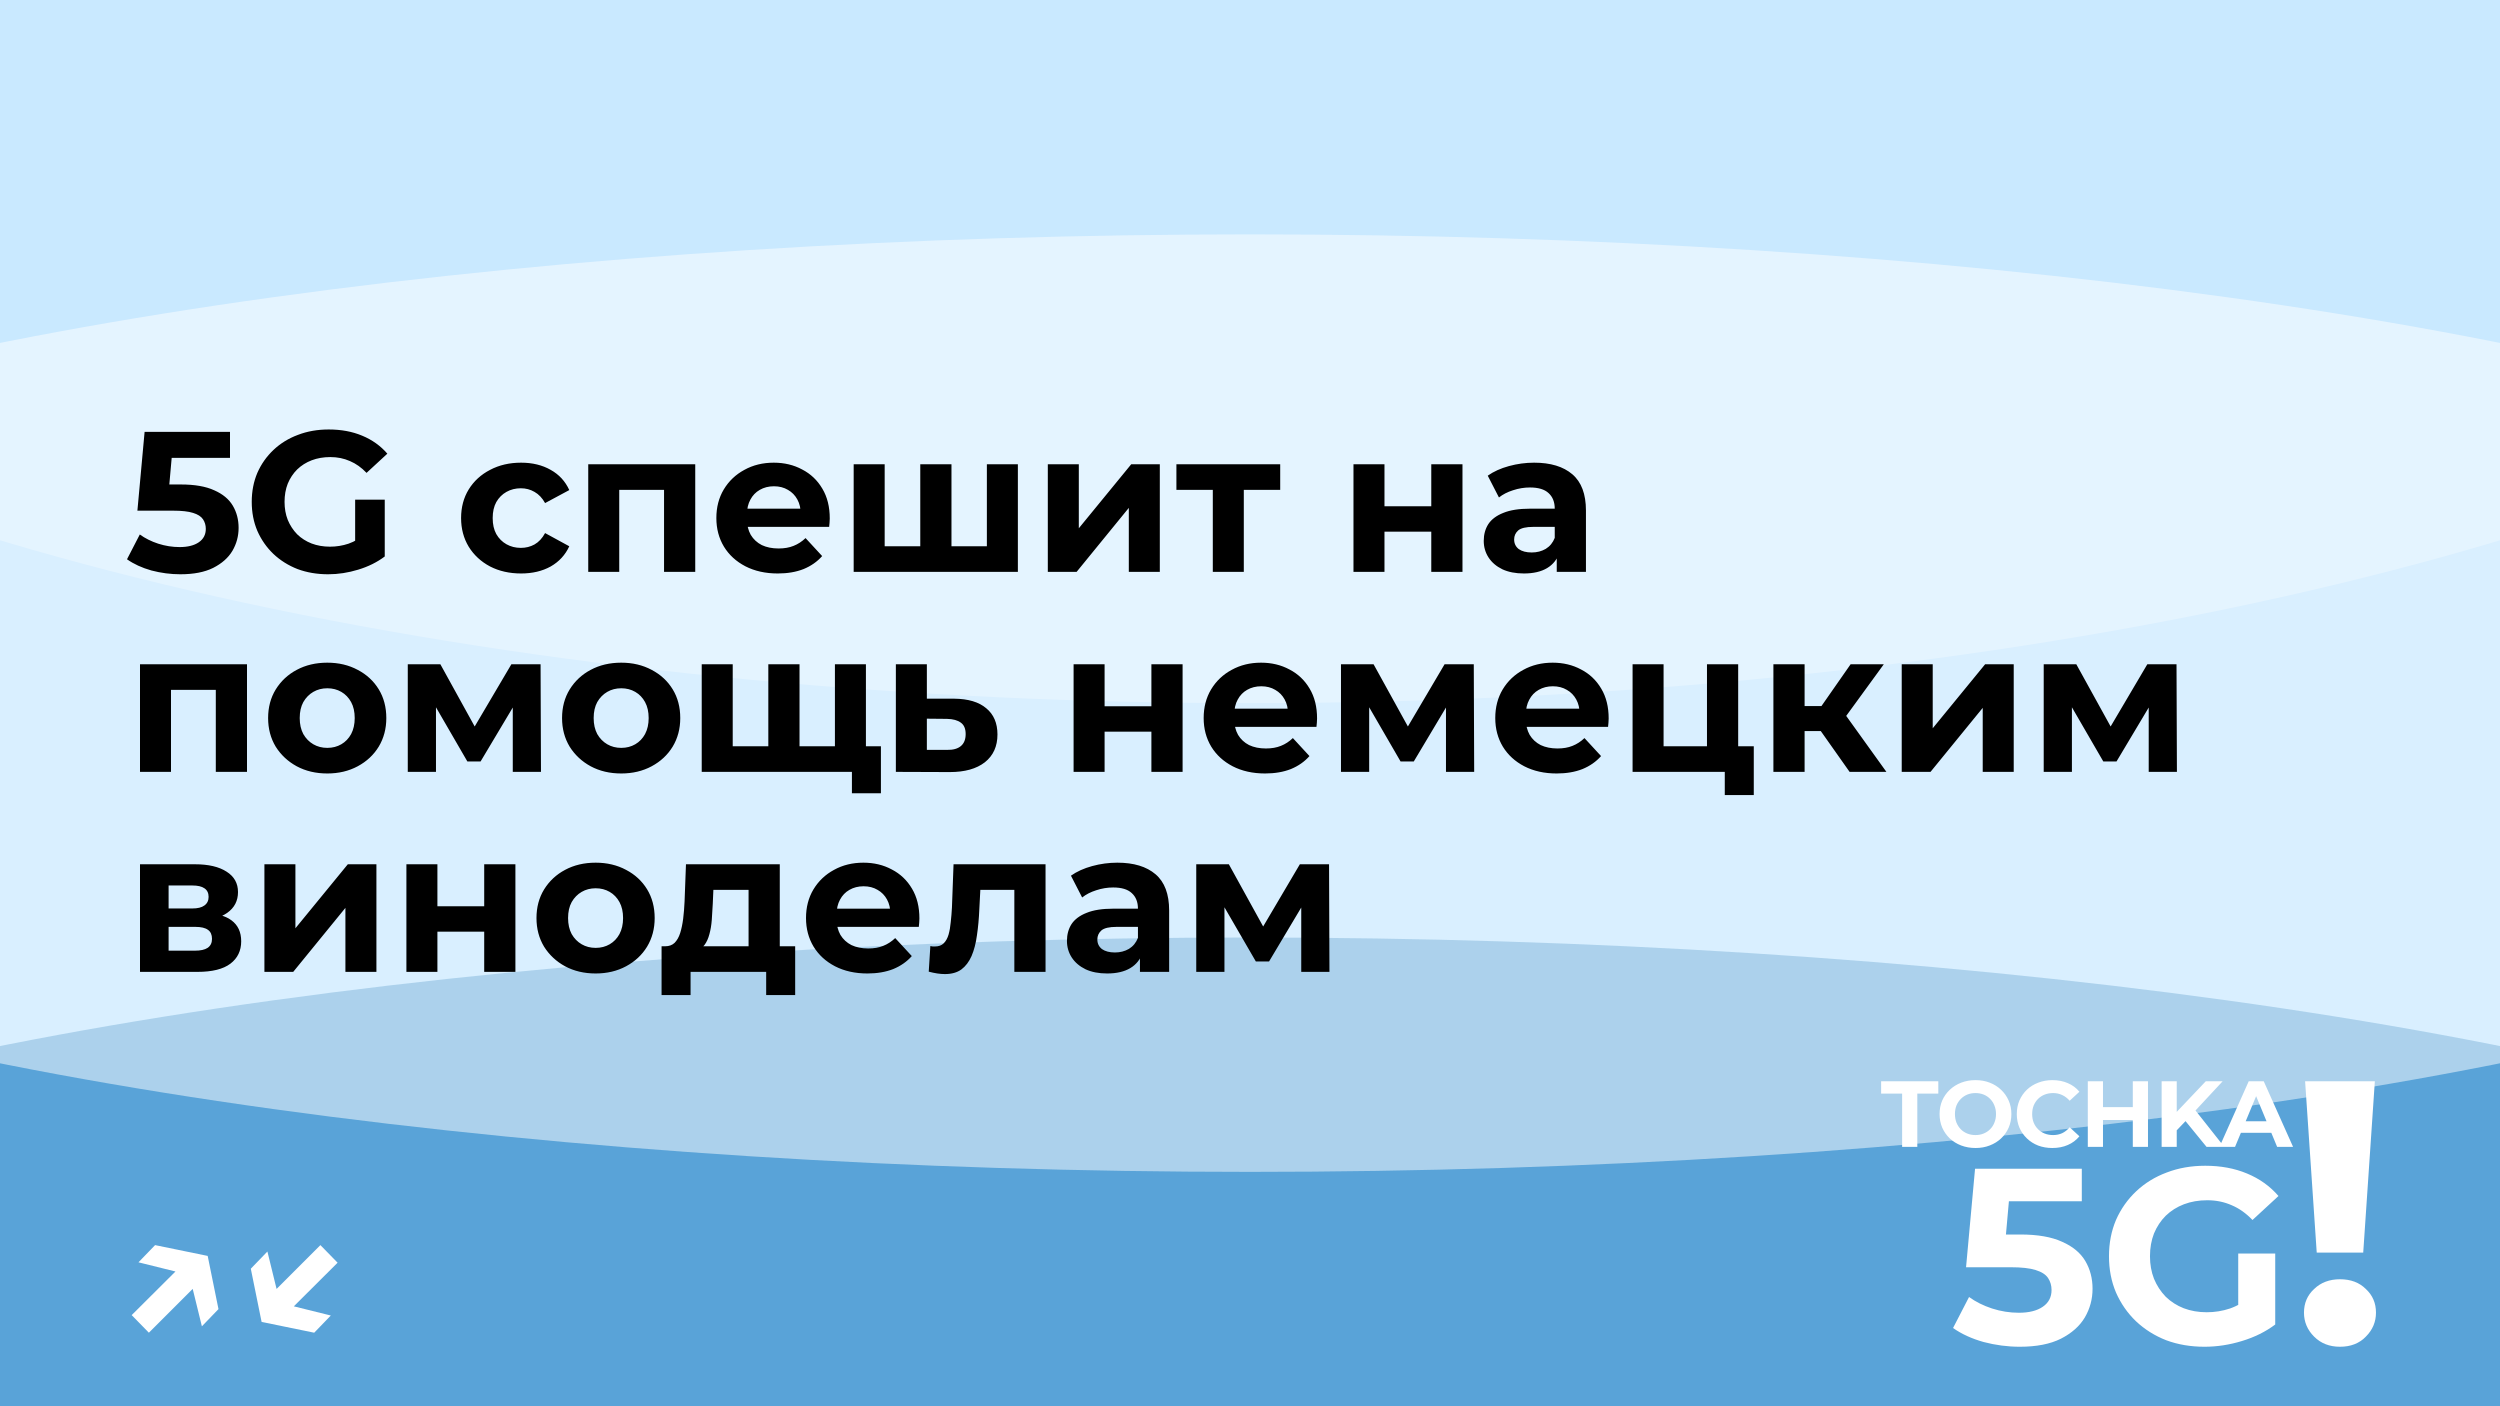
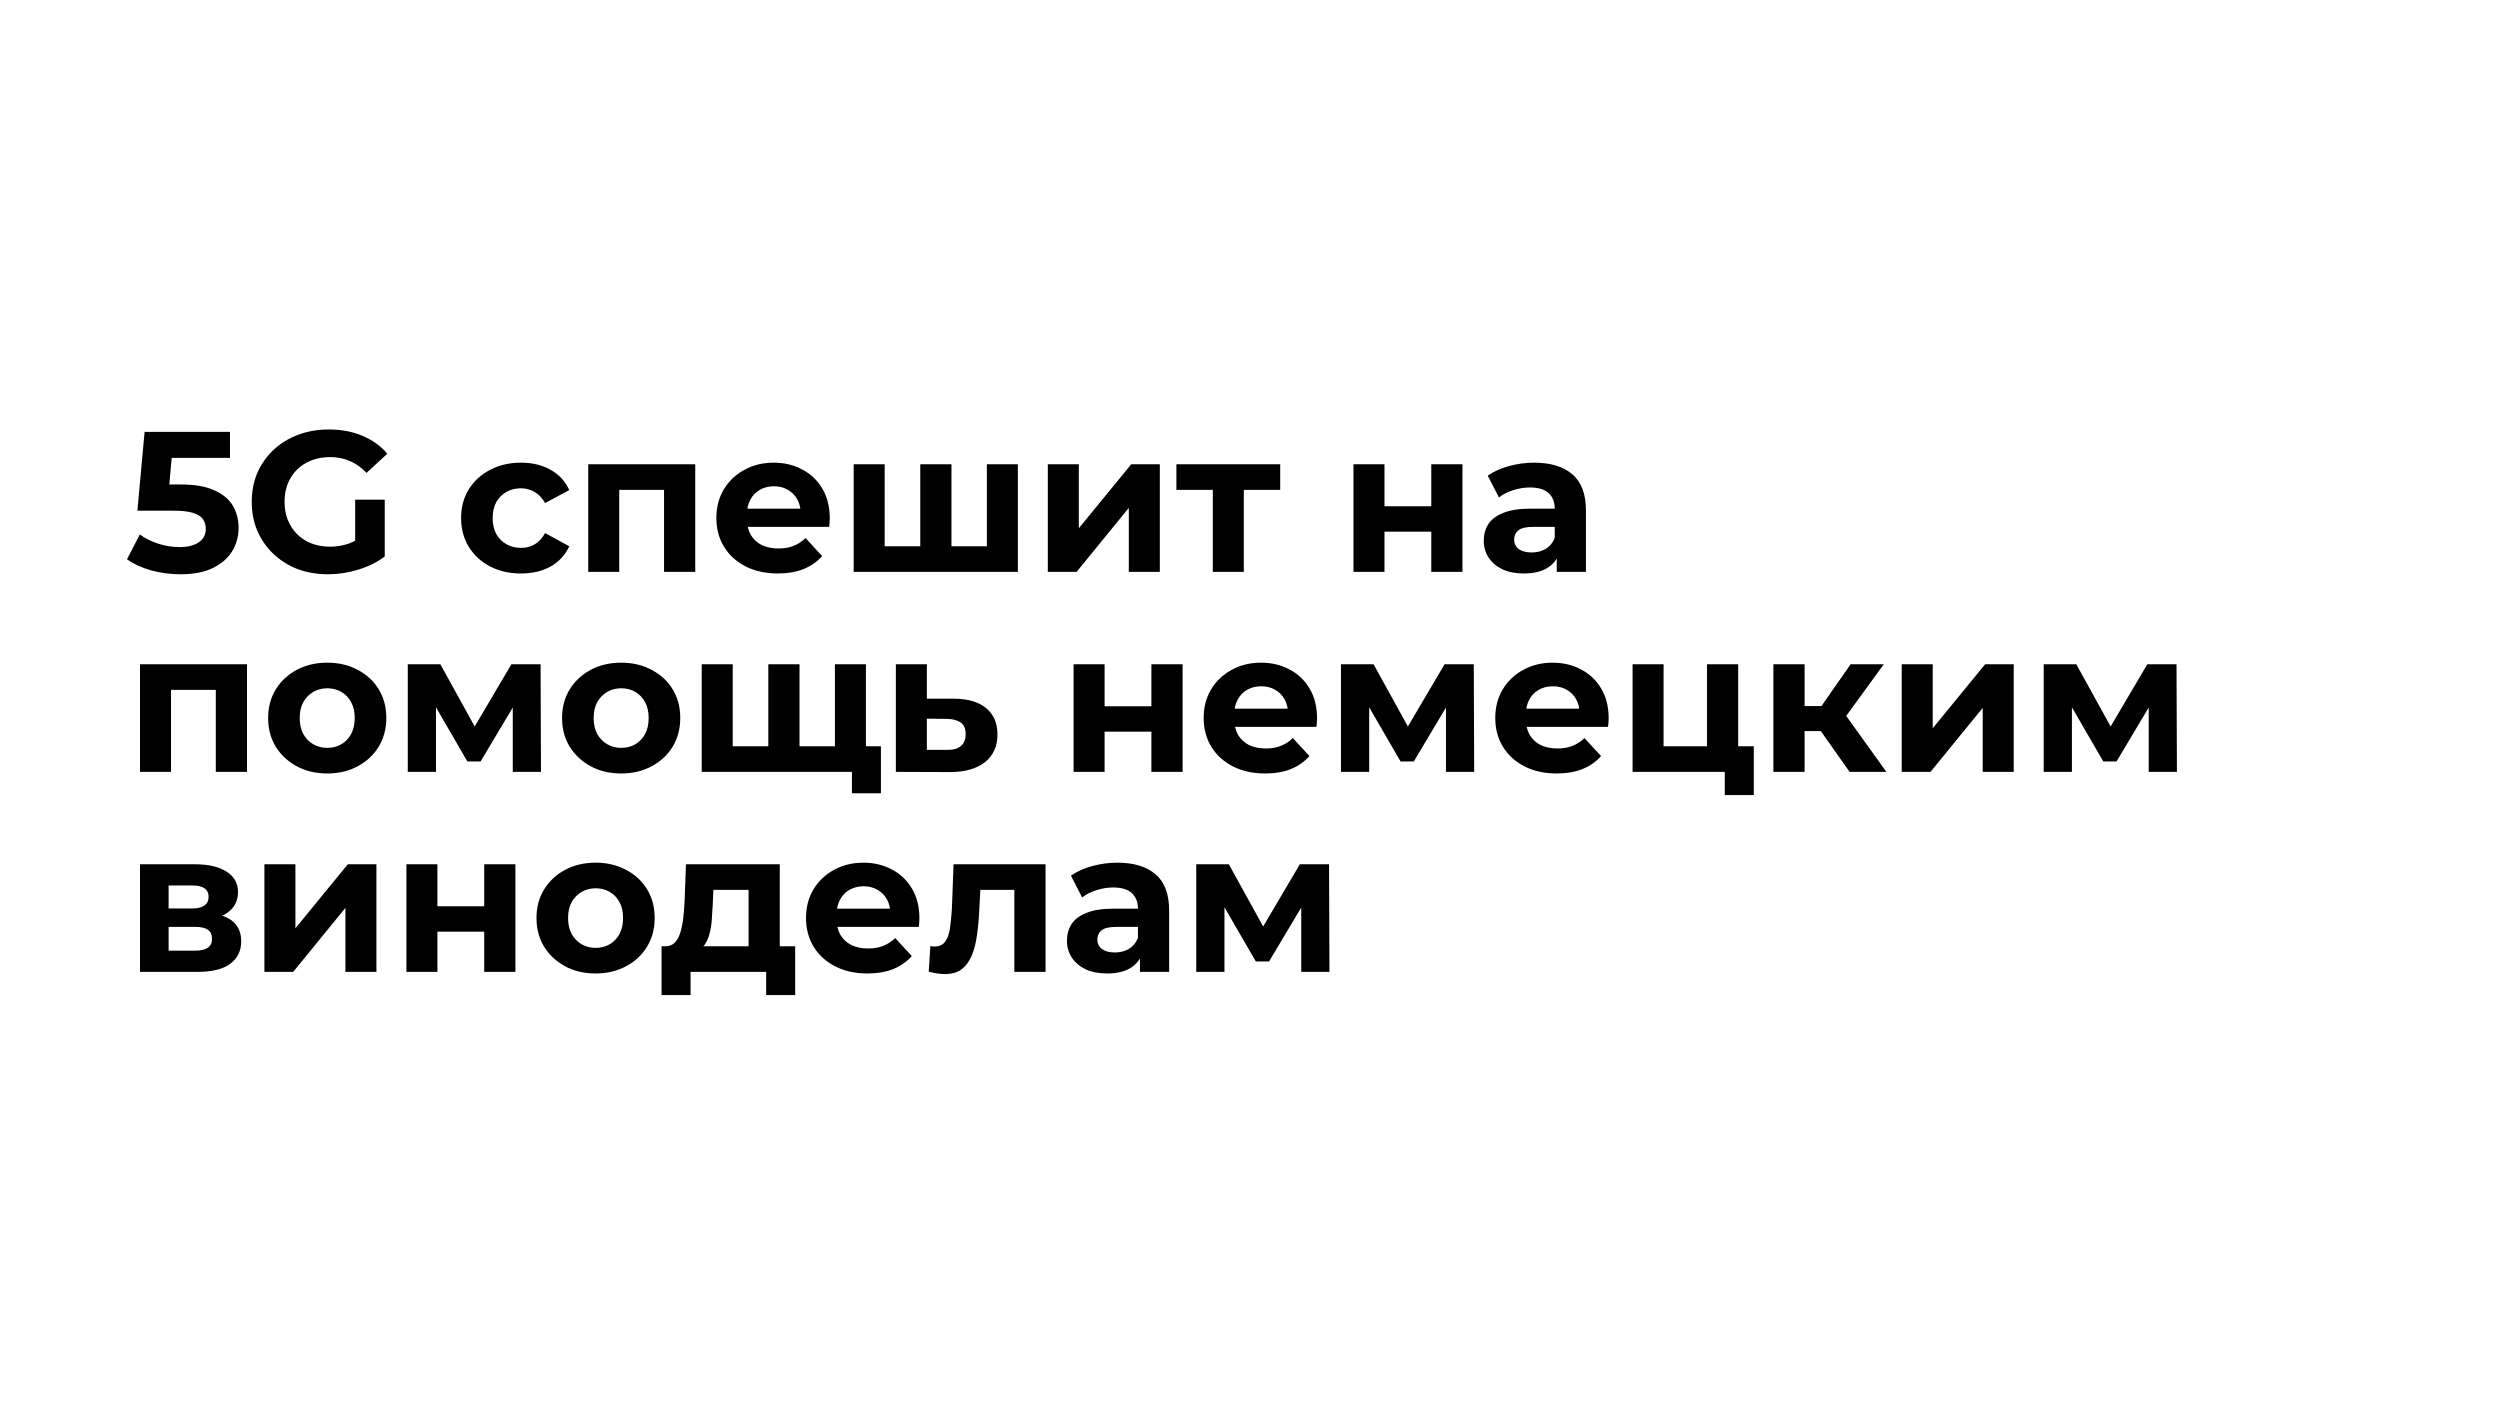
<svg xmlns="http://www.w3.org/2000/svg" width="800" height="450" viewBox="0 0 800 450" fill="none">
  <g clip-path="url(#clip0_772_2)">
-     <rect width="800" height="450" fill="#B2DFFF" />
    <g style="mix-blend-mode:hard-light" opacity="0.5" filter="url(#filter0_f_772_2)">
-       <ellipse cx="400" cy="450" rx="625" ry="150" fill="#0068B2" />
-     </g>
+       </g>
    <g style="mix-blend-mode:soft-light" opacity="0.5" filter="url(#filter1_f_772_2)">
      <ellipse cx="400" cy="225" rx="625" ry="150" fill="white" />
    </g>
    <g style="mix-blend-mode:soft-light" opacity="0.3" filter="url(#filter2_f_772_2)">
      <ellipse cx="400" rx="625" ry="225" fill="white" />
    </g>
    <path d="M608.679 367V349.96H601.959V346H620.259V349.96H613.539V367H608.679ZM632.181 367.36C630.521 367.36 628.981 367.09 627.561 366.55C626.161 366.01 624.941 365.25 623.901 364.27C622.881 363.29 622.081 362.14 621.501 360.82C620.941 359.5 620.661 358.06 620.661 356.5C620.661 354.94 620.941 353.5 621.501 352.18C622.081 350.86 622.891 349.71 623.931 348.73C624.971 347.75 626.191 346.99 627.591 346.45C628.991 345.91 630.511 345.64 632.151 345.64C633.811 345.64 635.331 345.91 636.711 346.45C638.111 346.99 639.321 347.75 640.341 348.73C641.381 349.71 642.191 350.86 642.771 352.18C643.351 353.48 643.641 354.92 643.641 356.5C643.641 358.06 643.351 359.51 642.771 360.85C642.191 362.17 641.381 363.32 640.341 364.3C639.321 365.26 638.111 366.01 636.711 366.55C635.331 367.09 633.821 367.36 632.181 367.36ZM632.151 363.22C633.091 363.22 633.951 363.06 634.731 362.74C635.531 362.42 636.231 361.96 636.831 361.36C637.431 360.76 637.891 360.05 638.211 359.23C638.551 358.41 638.721 357.5 638.721 356.5C638.721 355.5 638.551 354.59 638.211 353.77C637.891 352.95 637.431 352.24 636.831 351.64C636.251 351.04 635.561 350.58 634.761 350.26C633.961 349.94 633.091 349.78 632.151 349.78C631.211 349.78 630.341 349.94 629.541 350.26C628.761 350.58 628.071 351.04 627.471 351.64C626.871 352.24 626.401 352.95 626.061 353.77C625.741 354.59 625.581 355.5 625.581 356.5C625.581 357.48 625.741 358.39 626.061 359.23C626.401 360.05 626.861 360.76 627.441 361.36C628.041 361.96 628.741 362.42 629.541 362.74C630.341 363.06 631.211 363.22 632.151 363.22ZM656.744 367.36C655.124 367.36 653.614 367.1 652.214 366.58C650.834 366.04 649.634 365.28 648.614 364.3C647.594 363.32 646.794 362.17 646.214 360.85C645.654 359.53 645.374 358.08 645.374 356.5C645.374 354.92 645.654 353.47 646.214 352.15C646.794 350.83 647.594 349.68 648.614 348.7C649.654 347.72 650.864 346.97 652.244 346.45C653.624 345.91 655.134 345.64 656.774 345.64C658.594 345.64 660.234 345.96 661.694 346.6C663.174 347.22 664.414 348.14 665.414 349.36L662.294 352.24C661.574 351.42 660.774 350.81 659.894 350.41C659.014 349.99 658.054 349.78 657.014 349.78C656.034 349.78 655.134 349.94 654.314 350.26C653.494 350.58 652.784 351.04 652.184 351.64C651.584 352.24 651.114 352.95 650.774 353.77C650.454 354.59 650.294 355.5 650.294 356.5C650.294 357.5 650.454 358.41 650.774 359.23C651.114 360.05 651.584 360.76 652.184 361.36C652.784 361.96 653.494 362.42 654.314 362.74C655.134 363.06 656.034 363.22 657.014 363.22C658.054 363.22 659.014 363.02 659.894 362.62C660.774 362.2 661.574 361.57 662.294 360.73L665.414 363.61C664.414 364.83 663.174 365.76 661.694 366.4C660.234 367.04 658.584 367.36 656.744 367.36ZM682.496 346H687.356V367H682.496V346ZM672.956 367H668.096V346H672.956V367ZM682.856 358.39H672.596V354.28H682.856V358.39ZM696.074 362.2L695.804 356.59L705.854 346H711.254L702.194 355.75L699.494 358.63L696.074 362.2ZM691.724 367V346H696.554V367H691.724ZM706.094 367L698.624 357.85L701.804 354.4L711.764 367H706.094ZM710.234 367L719.594 346H724.394L733.784 367H728.684L721.004 348.46H722.924L715.214 367H710.234ZM714.914 362.5L716.204 358.81H727.004L728.324 362.5H714.914Z" fill="white" />
    <path d="M646.336 430.96C642.442 430.96 638.576 430.453 634.736 429.44C630.949 428.373 627.696 426.88 624.976 424.96L630.096 415.04C632.229 416.587 634.682 417.813 637.456 418.72C640.282 419.627 643.136 420.08 646.016 420.08C649.269 420.08 651.829 419.44 653.696 418.16C655.562 416.88 656.496 415.093 656.496 412.8C656.496 411.36 656.122 410.08 655.376 408.96C654.629 407.84 653.296 406.987 651.376 406.4C649.509 405.813 646.869 405.52 643.456 405.52H629.136L632.016 374H666.176V384.4H636.656L643.376 378.48L641.376 400.96L634.656 395.04H646.496C652.042 395.04 656.496 395.813 659.856 397.36C663.269 398.853 665.749 400.907 667.296 403.52C668.842 406.133 669.616 409.093 669.616 412.4C669.616 415.707 668.789 418.773 667.136 421.6C665.482 424.373 662.922 426.64 659.456 428.4C656.042 430.107 651.669 430.96 646.336 430.96ZM705.434 430.96C701.007 430.96 696.927 430.267 693.194 428.88C689.514 427.44 686.287 425.413 683.514 422.8C680.794 420.187 678.661 417.12 677.114 413.6C675.621 410.08 674.874 406.213 674.874 402C674.874 397.787 675.621 393.92 677.114 390.4C678.661 386.88 680.821 383.813 683.594 381.2C686.367 378.587 689.621 376.587 693.354 375.2C697.087 373.76 701.194 373.04 705.674 373.04C710.634 373.04 715.087 373.867 719.034 375.52C723.034 377.173 726.394 379.573 729.114 382.72L720.794 390.4C718.767 388.267 716.554 386.693 714.154 385.68C711.754 384.613 709.141 384.08 706.314 384.08C703.594 384.08 701.114 384.507 698.874 385.36C696.634 386.213 694.687 387.44 693.034 389.04C691.434 390.64 690.181 392.533 689.274 394.72C688.421 396.907 687.994 399.333 687.994 402C687.994 404.613 688.421 407.013 689.274 409.2C690.181 411.387 691.434 413.307 693.034 414.96C694.687 416.56 696.607 417.787 698.794 418.64C701.034 419.493 703.487 419.92 706.154 419.92C708.714 419.92 711.194 419.52 713.594 418.72C716.047 417.867 718.421 416.453 720.714 414.48L728.074 423.84C725.034 426.133 721.487 427.893 717.434 429.12C713.434 430.347 709.434 430.96 705.434 430.96ZM716.234 422.16V401.12H728.074V423.84L716.234 422.16Z" fill="white" />
    <path d="M741.353 400.84L737.633 346H759.953L756.233 400.84H741.353ZM748.793 430.96C745.433 430.96 742.673 429.88 740.513 427.72C738.353 425.56 737.273 423 737.273 420.04C737.273 417 738.353 414.48 740.513 412.48C742.673 410.4 745.433 409.36 748.793 409.36C752.233 409.36 754.993 410.4 757.073 412.48C759.233 414.48 760.313 417 760.313 420.04C760.313 423 759.233 425.56 757.073 427.72C754.993 429.88 752.233 430.96 748.793 430.96Z" fill="white" />
-     <path d="M44.314 403.94L49.626 398.436L66.458 401.892L69.914 418.916L64.602 424.42L60.57 407.972L44.314 403.94ZM42.138 420.836L58.842 404.196L64.282 409.828L47.642 426.468L42.138 420.836ZM105.857 420.964L100.545 426.468L83.713 423.012L80.257 405.988L85.569 400.484L89.601 416.932L105.857 420.964ZM108.033 404.068L91.329 420.708L85.889 415.076L102.529 398.436L108.033 404.068Z" fill="white" />
    <path d="M57.728 183.768C54.613 183.768 51.52 183.363 48.448 182.552C45.419 181.699 42.816 180.504 40.64 178.968L44.736 171.032C46.443 172.269 48.405 173.251 50.624 173.976C52.885 174.701 55.168 175.064 57.472 175.064C60.075 175.064 62.123 174.552 63.616 173.528C65.109 172.504 65.856 171.075 65.856 169.24C65.856 168.088 65.557 167.064 64.96 166.168C64.363 165.272 63.296 164.589 61.76 164.12C60.267 163.651 58.155 163.416 55.424 163.416H43.968L46.272 138.2H73.6V146.52H49.984L55.36 141.784L53.76 159.768L48.384 155.032H57.856C62.293 155.032 65.856 155.651 68.544 156.888C71.275 158.083 73.259 159.725 74.496 161.816C75.733 163.907 76.352 166.275 76.352 168.92C76.352 171.565 75.691 174.019 74.368 176.28C73.045 178.499 70.997 180.312 68.224 181.72C65.493 183.085 61.995 183.768 57.728 183.768ZM105.007 183.768C101.465 183.768 98.201 183.213 95.215 182.104C92.27 180.952 89.689 179.331 87.471 177.24C85.294 175.149 83.588 172.696 82.35 169.88C81.156 167.064 80.558 163.971 80.558 160.6C80.558 157.229 81.156 154.136 82.35 151.32C83.588 148.504 85.316 146.051 87.534 143.96C89.753 141.869 92.356 140.269 95.343 139.16C98.329 138.008 101.615 137.432 105.199 137.432C109.167 137.432 112.729 138.093 115.887 139.416C119.087 140.739 121.775 142.659 123.951 145.176L117.295 151.32C115.673 149.613 113.903 148.355 111.983 147.544C110.063 146.691 107.972 146.264 105.711 146.264C103.535 146.264 101.551 146.605 99.758 147.288C97.966 147.971 96.409 148.952 95.087 150.232C93.806 151.512 92.804 153.027 92.079 154.776C91.396 156.525 91.055 158.467 91.055 160.6C91.055 162.691 91.396 164.611 92.079 166.36C92.804 168.109 93.806 169.645 95.087 170.968C96.409 172.248 97.945 173.229 99.695 173.912C101.487 174.595 103.449 174.936 105.583 174.936C107.631 174.936 109.615 174.616 111.535 173.976C113.497 173.293 115.396 172.163 117.231 170.584L123.119 178.072C120.687 179.907 117.849 181.315 114.607 182.296C111.407 183.277 108.207 183.768 105.007 183.768ZM113.647 176.728V159.896H123.119V178.072L113.647 176.728ZM166.747 183.512C163.035 183.512 159.728 182.765 156.827 181.272C153.925 179.736 151.643 177.624 149.979 174.936C148.357 172.248 147.547 169.197 147.547 165.784C147.547 162.328 148.357 159.277 149.979 156.632C151.643 153.944 153.925 151.853 156.827 150.36C159.728 148.824 163.035 148.056 166.747 148.056C170.373 148.056 173.531 148.824 176.219 150.36C178.907 151.853 180.891 154.008 182.171 156.824L174.427 160.984C173.531 159.363 172.4 158.168 171.035 157.4C169.712 156.632 168.261 156.248 166.683 156.248C164.976 156.248 163.44 156.632 162.075 157.4C160.709 158.168 159.621 159.256 158.811 160.664C158.043 162.072 157.659 163.779 157.659 165.784C157.659 167.789 158.043 169.496 158.811 170.904C159.621 172.312 160.709 173.4 162.075 174.168C163.44 174.936 164.976 175.32 166.683 175.32C168.261 175.32 169.712 174.957 171.035 174.232C172.4 173.464 173.531 172.248 174.427 170.584L182.171 174.808C180.891 177.581 178.907 179.736 176.219 181.272C173.531 182.765 170.373 183.512 166.747 183.512ZM188.238 183V148.568H222.478V183H212.494V154.52L214.734 156.76H195.918L198.158 154.52V183H188.238ZM248.882 183.512C244.957 183.512 241.501 182.744 238.514 181.208C235.57 179.672 233.287 177.581 231.666 174.936C230.045 172.248 229.234 169.197 229.234 165.784C229.234 162.328 230.023 159.277 231.602 156.632C233.223 153.944 235.421 151.853 238.194 150.36C240.967 148.824 244.103 148.056 247.602 148.056C250.973 148.056 254.002 148.781 256.69 150.232C259.421 151.64 261.575 153.688 263.154 156.376C264.733 159.021 265.522 162.2 265.522 165.912C265.522 166.296 265.501 166.744 265.458 167.256C265.415 167.725 265.373 168.173 265.33 168.6H237.362V162.776H260.082L256.242 164.504C256.242 162.712 255.879 161.155 255.154 159.832C254.429 158.509 253.426 157.485 252.146 156.76C250.866 155.992 249.373 155.608 247.666 155.608C245.959 155.608 244.445 155.992 243.122 156.76C241.842 157.485 240.839 158.531 240.114 159.896C239.389 161.219 239.026 162.797 239.026 164.632V166.168C239.026 168.045 239.431 169.709 240.242 171.16C241.095 172.568 242.269 173.656 243.762 174.424C245.298 175.149 247.09 175.512 249.138 175.512C250.973 175.512 252.573 175.235 253.938 174.68C255.346 174.125 256.626 173.293 257.778 172.184L263.09 177.944C261.511 179.736 259.527 181.123 257.138 182.104C254.749 183.043 251.997 183.512 248.882 183.512ZM296.663 174.808L294.487 177.112V148.568H304.471V177.112L302.167 174.808H318.039L315.799 177.112V148.568H325.719V183H273.175V148.568H283.095V177.112L280.855 174.808H296.663ZM335.3 183V148.568H345.22V169.048L361.988 148.568H371.14V183H361.22V162.52L344.516 183H335.3ZM388.098 183V154.456L390.338 156.76H376.45V148.568H409.666V156.76H395.778L398.018 154.456V183H388.098ZM433.113 183V148.568H443.033V162.008H458.009V148.568H467.993V183H458.009V170.136H443.033V183H433.113ZM498.158 183V176.28L497.518 174.808V162.776C497.518 160.643 496.857 158.979 495.534 157.784C494.254 156.589 492.27 155.992 489.582 155.992C487.747 155.992 485.934 156.291 484.142 156.888C482.393 157.443 480.899 158.211 479.662 159.192L476.078 152.216C477.955 150.893 480.217 149.869 482.862 149.144C485.507 148.419 488.195 148.056 490.926 148.056C496.174 148.056 500.249 149.293 503.15 151.768C506.051 154.243 507.502 158.104 507.502 163.352V183H498.158ZM487.662 183.512C484.974 183.512 482.67 183.064 480.75 182.168C478.83 181.229 477.358 179.971 476.334 178.392C475.31 176.813 474.798 175.043 474.798 173.08C474.798 171.032 475.289 169.24 476.27 167.704C477.294 166.168 478.894 164.973 481.07 164.12C483.246 163.224 486.083 162.776 489.582 162.776H498.734V168.6H490.67C488.323 168.6 486.702 168.984 485.806 169.752C484.953 170.52 484.526 171.48 484.526 172.632C484.526 173.912 485.017 174.936 485.998 175.704C487.022 176.429 488.409 176.792 490.158 176.792C491.822 176.792 493.315 176.408 494.638 175.64C495.961 174.829 496.921 173.656 497.518 172.12L499.054 176.728C498.329 178.947 497.006 180.632 495.086 181.784C493.166 182.936 490.691 183.512 487.662 183.512ZM44.8 247V212.568H79.04V247H69.056V218.52L71.296 220.76H52.48L54.72 218.52V247H44.8ZM104.741 247.512C101.071 247.512 97.807 246.744 94.948 245.208C92.132 243.672 89.892 241.581 88.228 238.936C86.607 236.248 85.796 233.197 85.796 229.784C85.796 226.328 86.607 223.277 88.228 220.632C89.892 217.944 92.132 215.853 94.948 214.36C97.807 212.824 101.071 212.056 104.741 212.056C108.367 212.056 111.61 212.824 114.469 214.36C117.327 215.853 119.567 217.923 121.189 220.568C122.81 223.213 123.621 226.285 123.621 229.784C123.621 233.197 122.81 236.248 121.189 238.936C119.567 241.581 117.327 243.672 114.469 245.208C111.61 246.744 108.367 247.512 104.741 247.512ZM104.741 239.32C106.405 239.32 107.898 238.936 109.221 238.168C110.543 237.4 111.589 236.312 112.357 234.904C113.125 233.453 113.509 231.747 113.509 229.784C113.509 227.779 113.125 226.072 112.357 224.664C111.589 223.256 110.543 222.168 109.221 221.4C107.898 220.632 106.405 220.248 104.741 220.248C103.077 220.248 101.583 220.632 100.26 221.4C98.938 222.168 97.871 223.256 97.061 224.664C96.293 226.072 95.909 227.779 95.909 229.784C95.909 231.747 96.293 233.453 97.061 234.904C97.871 236.312 98.938 237.4 100.26 238.168C101.583 238.936 103.077 239.32 104.741 239.32ZM130.488 247V212.568H140.92L153.912 236.12H149.752L163.64 212.568H172.984L173.112 247H164.088V222.808L165.624 223.832L153.784 243.672H149.56L137.656 223.128L139.512 222.68V247H130.488ZM198.803 247.512C195.134 247.512 191.87 246.744 189.011 245.208C186.195 243.672 183.955 241.581 182.291 238.936C180.67 236.248 179.859 233.197 179.859 229.784C179.859 226.328 180.67 223.277 182.291 220.632C183.955 217.944 186.195 215.853 189.011 214.36C191.87 212.824 195.134 212.056 198.803 212.056C202.43 212.056 205.672 212.824 208.531 214.36C211.39 215.853 213.63 217.923 215.251 220.568C216.872 223.213 217.683 226.285 217.683 229.784C217.683 233.197 216.872 236.248 215.251 238.936C213.63 241.581 211.39 243.672 208.531 245.208C205.672 246.744 202.43 247.512 198.803 247.512ZM198.803 239.32C200.467 239.32 201.96 238.936 203.283 238.168C204.606 237.4 205.651 236.312 206.419 234.904C207.187 233.453 207.571 231.747 207.571 229.784C207.571 227.779 207.187 226.072 206.419 224.664C205.651 223.256 204.606 222.168 203.283 221.4C201.96 220.632 200.467 220.248 198.803 220.248C197.139 220.248 195.646 220.632 194.323 221.4C193 222.168 191.934 223.256 191.123 224.664C190.355 226.072 189.971 227.779 189.971 229.784C189.971 231.747 190.355 233.453 191.123 234.904C191.934 236.312 193 237.4 194.323 238.168C195.646 238.936 197.139 239.32 198.803 239.32ZM248.038 238.808L245.862 241.112V212.568H255.846V241.112L253.542 238.808H269.414L267.174 241.112V212.568H277.094V247H224.55V212.568H234.47V241.112L232.23 238.808H248.038ZM272.614 253.848V244.696L274.854 247H266.918V238.808H281.894V253.848H272.614ZM305.299 223.576C309.822 223.619 313.256 224.643 315.603 226.648C317.992 228.611 319.187 231.405 319.187 235.032C319.187 238.829 317.843 241.795 315.155 243.928C312.467 246.019 308.734 247.064 303.955 247.064L286.675 247V212.568H296.595V223.576H305.299ZM303.059 239.96C304.979 240.003 306.451 239.597 307.475 238.744C308.499 237.891 309.011 236.611 309.011 234.904C309.011 233.197 308.499 231.981 307.475 231.256C306.451 230.488 304.979 230.083 303.059 230.04L296.595 229.976V239.96H303.059ZM343.55 247V212.568H353.47V226.008H368.446V212.568H378.43V247H368.446V234.136H353.47V247H343.55ZM404.82 247.512C400.894 247.512 397.438 246.744 394.452 245.208C391.508 243.672 389.225 241.581 387.604 238.936C385.982 236.248 385.172 233.197 385.172 229.784C385.172 226.328 385.961 223.277 387.54 220.632C389.161 217.944 391.358 215.853 394.132 214.36C396.905 212.824 400.041 212.056 403.54 212.056C406.91 212.056 409.94 212.781 412.628 214.232C415.358 215.64 417.513 217.688 419.092 220.376C420.67 223.021 421.46 226.2 421.46 229.912C421.46 230.296 421.438 230.744 421.396 231.256C421.353 231.725 421.31 232.173 421.268 232.6H393.3V226.776H416.02L412.18 228.504C412.18 226.712 411.817 225.155 411.092 223.832C410.366 222.509 409.364 221.485 408.084 220.76C406.804 219.992 405.31 219.608 403.604 219.608C401.897 219.608 400.382 219.992 399.06 220.76C397.78 221.485 396.777 222.531 396.052 223.896C395.326 225.219 394.964 226.797 394.964 228.632V230.168C394.964 232.045 395.369 233.709 396.18 235.16C397.033 236.568 398.206 237.656 399.7 238.424C401.236 239.149 403.028 239.512 405.076 239.512C406.91 239.512 408.51 239.235 409.876 238.68C411.284 238.125 412.564 237.293 413.716 236.184L419.028 241.944C417.449 243.736 415.465 245.123 413.076 246.104C410.686 247.043 407.934 247.512 404.82 247.512ZM429.113 247V212.568H439.545L452.537 236.12H448.377L462.265 212.568H471.609L471.737 247H462.713V222.808L464.249 223.832L452.409 243.672H448.185L436.281 223.128L438.137 222.68V247H429.113ZM498.132 247.512C494.207 247.512 490.751 246.744 487.764 245.208C484.82 243.672 482.537 241.581 480.916 238.936C479.295 236.248 478.484 233.197 478.484 229.784C478.484 226.328 479.273 223.277 480.852 220.632C482.473 217.944 484.671 215.853 487.444 214.36C490.217 212.824 493.353 212.056 496.852 212.056C500.223 212.056 503.252 212.781 505.94 214.232C508.671 215.64 510.825 217.688 512.404 220.376C513.983 223.021 514.772 226.2 514.772 229.912C514.772 230.296 514.751 230.744 514.708 231.256C514.665 231.725 514.623 232.173 514.58 232.6H486.612V226.776H509.332L505.492 228.504C505.492 226.712 505.129 225.155 504.404 223.832C503.679 222.509 502.676 221.485 501.396 220.76C500.116 219.992 498.623 219.608 496.916 219.608C495.209 219.608 493.695 219.992 492.372 220.76C491.092 221.485 490.089 222.531 489.364 223.896C488.639 225.219 488.276 226.797 488.276 228.632V230.168C488.276 232.045 488.681 233.709 489.492 235.16C490.345 236.568 491.519 237.656 493.012 238.424C494.548 239.149 496.34 239.512 498.388 239.512C500.223 239.512 501.823 239.235 503.188 238.68C504.596 238.125 505.876 237.293 507.028 236.184L512.34 241.944C510.761 243.736 508.777 245.123 506.388 246.104C503.999 247.043 501.247 247.512 498.132 247.512ZM522.425 247V212.568H532.345V238.808H546.233V212.568H556.217V247H522.425ZM551.929 254.424V246.872L554.233 247H546.233V238.808H561.209V254.424H551.929ZM591.872 247L580.352 230.68L588.48 225.88L603.648 247H591.872ZM567.488 247V212.568H577.472V247H567.488ZM574.528 233.944V225.944H586.56V233.944H574.528ZM589.44 230.936L580.096 229.912L592.192 212.568H602.816L589.44 230.936ZM608.55 247V212.568H618.47V233.048L635.238 212.568H644.39V247H634.47V226.52L617.766 247H608.55ZM653.988 247V212.568H664.42L677.412 236.12H673.252L687.14 212.568H696.484L696.612 247H687.588V222.808L689.124 223.832L677.284 243.672H673.06L661.156 223.128L663.012 222.68V247H653.988ZM44.8 311V276.568H62.4C66.709 276.568 70.08 277.357 72.512 278.936C74.944 280.472 76.16 282.648 76.16 285.464C76.16 288.28 75.008 290.499 72.704 292.12C70.443 293.699 67.435 294.488 63.68 294.488L64.704 292.184C68.885 292.184 72 292.952 74.048 294.488C76.139 296.024 77.184 298.264 77.184 301.208C77.184 304.237 76.032 306.627 73.728 308.376C71.424 310.125 67.904 311 63.168 311H44.8ZM53.952 304.216H62.336C64.171 304.216 65.536 303.917 66.432 303.32C67.371 302.68 67.84 301.72 67.84 300.44C67.84 299.117 67.413 298.157 66.56 297.56C65.707 296.92 64.363 296.6 62.528 296.6H53.952V304.216ZM53.952 290.712H61.504C63.253 290.712 64.555 290.392 65.408 289.752C66.304 289.112 66.752 288.195 66.752 287C66.752 285.763 66.304 284.845 65.408 284.248C64.555 283.651 63.253 283.352 61.504 283.352H53.952V290.712ZM84.612 311V276.568H94.532V297.048L111.301 276.568H120.453V311H110.533V290.52L93.829 311H84.612ZM130.05 311V276.568H139.97V290.008H154.946V276.568H164.93V311H154.946V298.136H139.97V311H130.05ZM190.616 311.512C186.946 311.512 183.682 310.744 180.824 309.208C178.008 307.672 175.768 305.581 174.104 302.936C172.482 300.248 171.672 297.197 171.672 293.784C171.672 290.328 172.482 287.277 174.104 284.632C175.768 281.944 178.008 279.853 180.824 278.36C183.682 276.824 186.946 276.056 190.616 276.056C194.242 276.056 197.485 276.824 200.344 278.36C203.202 279.853 205.442 281.923 207.064 284.568C208.685 287.213 209.496 290.285 209.496 293.784C209.496 297.197 208.685 300.248 207.064 302.936C205.442 305.581 203.202 307.672 200.344 309.208C197.485 310.744 194.242 311.512 190.616 311.512ZM190.616 303.32C192.28 303.32 193.773 302.936 195.096 302.168C196.418 301.4 197.464 300.312 198.232 298.904C199 297.453 199.384 295.747 199.384 293.784C199.384 291.779 199 290.072 198.232 288.664C197.464 287.256 196.418 286.168 195.096 285.4C193.773 284.632 192.28 284.248 190.616 284.248C188.952 284.248 187.458 284.632 186.135 285.4C184.813 286.168 183.746 287.256 182.936 288.664C182.168 290.072 181.784 291.779 181.784 293.784C181.784 295.747 182.168 297.453 182.936 298.904C183.746 300.312 184.813 301.4 186.135 302.168C187.458 302.936 188.952 303.32 190.616 303.32ZM239.543 306.52V284.76H228.279L228.087 289.176C228.001 291.011 227.895 292.76 227.767 294.424C227.639 296.088 227.383 297.603 226.999 298.968C226.657 300.291 226.145 301.421 225.463 302.36C224.78 303.256 223.863 303.875 222.711 304.216L212.855 302.808C214.092 302.808 215.095 302.445 215.863 301.72C216.631 300.952 217.228 299.907 217.655 298.584C218.081 297.219 218.401 295.683 218.615 293.976C218.828 292.227 218.977 290.392 219.062 288.472L219.51 276.568H249.527V306.52H239.543ZM211.703 318.424V302.808H254.455V318.424H245.175V311H220.983V318.424H211.703ZM277.57 311.512C273.644 311.512 270.188 310.744 267.202 309.208C264.258 307.672 261.975 305.581 260.354 302.936C258.732 300.248 257.922 297.197 257.922 293.784C257.922 290.328 258.711 287.277 260.29 284.632C261.911 281.944 264.108 279.853 266.882 278.36C269.655 276.824 272.791 276.056 276.29 276.056C279.66 276.056 282.69 276.781 285.378 278.232C288.108 279.64 290.263 281.688 291.842 284.376C293.42 287.021 294.21 290.2 294.21 293.912C294.21 294.296 294.188 294.744 294.146 295.256C294.103 295.725 294.06 296.173 294.018 296.6H266.05V290.776H288.77L284.93 292.504C284.93 290.712 284.567 289.155 283.842 287.832C283.116 286.509 282.114 285.485 280.834 284.76C279.554 283.992 278.06 283.608 276.354 283.608C274.647 283.608 273.132 283.992 271.81 284.76C270.53 285.485 269.527 286.531 268.802 287.896C268.076 289.219 267.714 290.797 267.714 292.632V294.168C267.714 296.045 268.119 297.709 268.93 299.16C269.783 300.568 270.956 301.656 272.45 302.424C273.986 303.149 275.778 303.512 277.826 303.512C279.66 303.512 281.26 303.235 282.626 302.68C284.034 302.125 285.314 301.293 286.466 300.184L291.778 305.944C290.199 307.736 288.215 309.123 285.826 310.104C283.436 311.043 280.684 311.512 277.57 311.512ZM297.198 310.936L297.71 302.744C297.966 302.787 298.222 302.829 298.478 302.872C298.734 302.872 298.969 302.872 299.182 302.872C300.377 302.872 301.315 302.531 301.998 301.848C302.681 301.165 303.193 300.248 303.534 299.096C303.875 297.901 304.11 296.557 304.238 295.064C304.409 293.571 304.537 292.013 304.622 290.392L305.134 276.568H334.574V311H324.59V282.328L326.83 284.76H311.726L313.838 282.2L313.39 290.84C313.262 293.912 313.006 296.728 312.622 299.288C312.281 301.848 311.705 304.067 310.894 305.944C310.083 307.779 308.995 309.208 307.63 310.232C306.265 311.213 304.515 311.704 302.382 311.704C301.614 311.704 300.803 311.64 299.95 311.512C299.097 311.384 298.179 311.192 297.198 310.936ZM364.783 311V304.28L364.143 302.808V290.776C364.143 288.643 363.482 286.979 362.159 285.784C360.879 284.589 358.895 283.992 356.207 283.992C354.372 283.992 352.559 284.291 350.767 284.888C349.018 285.443 347.524 286.211 346.287 287.192L342.703 280.216C344.58 278.893 346.842 277.869 349.487 277.144C352.132 276.419 354.82 276.056 357.551 276.056C362.799 276.056 366.874 277.293 369.775 279.768C372.676 282.243 374.127 286.104 374.127 291.352V311H364.783ZM354.287 311.512C351.599 311.512 349.295 311.064 347.375 310.168C345.455 309.229 343.983 307.971 342.959 306.392C341.935 304.813 341.423 303.043 341.423 301.08C341.423 299.032 341.914 297.24 342.895 295.704C343.919 294.168 345.519 292.973 347.695 292.12C349.871 291.224 352.708 290.776 356.207 290.776H365.359V296.6H357.295C354.948 296.6 353.327 296.984 352.431 297.752C351.578 298.52 351.151 299.48 351.151 300.632C351.151 301.912 351.642 302.936 352.623 303.704C353.647 304.429 355.034 304.792 356.783 304.792C358.447 304.792 359.94 304.408 361.263 303.64C362.586 302.829 363.546 301.656 364.143 300.12L365.679 304.728C364.954 306.947 363.631 308.632 361.711 309.784C359.791 310.936 357.316 311.512 354.287 311.512ZM382.8 311V276.568H393.232L406.224 300.12H402.064L415.952 276.568H425.296L425.424 311H416.4V286.808L417.936 287.832L406.096 307.672H401.872L389.968 287.128L391.824 286.68V311H382.8Z" fill="black" />
  </g>
  <defs>
    <filter id="filter0_f_772_2" x="-385" y="140" width="1570" height="620" filterUnits="userSpaceOnUse" color-interpolation-filters="sRGB">
      <feFlood flood-opacity="0" result="BackgroundImageFix" />
      <feBlend mode="normal" in="SourceGraphic" in2="BackgroundImageFix" result="shape" />
      <feGaussianBlur stdDeviation="80" result="effect1_foregroundBlur_772_2" />
    </filter>
    <filter id="filter1_f_772_2" x="-375" y="-75" width="1550" height="600" filterUnits="userSpaceOnUse" color-interpolation-filters="sRGB">
      <feFlood flood-opacity="0" result="BackgroundImageFix" />
      <feBlend mode="normal" in="SourceGraphic" in2="BackgroundImageFix" result="shape" />
      <feGaussianBlur stdDeviation="75" result="effect1_foregroundBlur_772_2" />
    </filter>
    <filter id="filter2_f_772_2" x="-450" y="-450" width="1700" height="900" filterUnits="userSpaceOnUse" color-interpolation-filters="sRGB">
      <feFlood flood-opacity="0" result="BackgroundImageFix" />
      <feBlend mode="normal" in="SourceGraphic" in2="BackgroundImageFix" result="shape" />
      <feGaussianBlur stdDeviation="112.5" result="effect1_foregroundBlur_772_2" />
    </filter>
    <clipPath id="clip0_772_2">
      <rect width="800" height="450" fill="white" />
    </clipPath>
  </defs>
</svg>